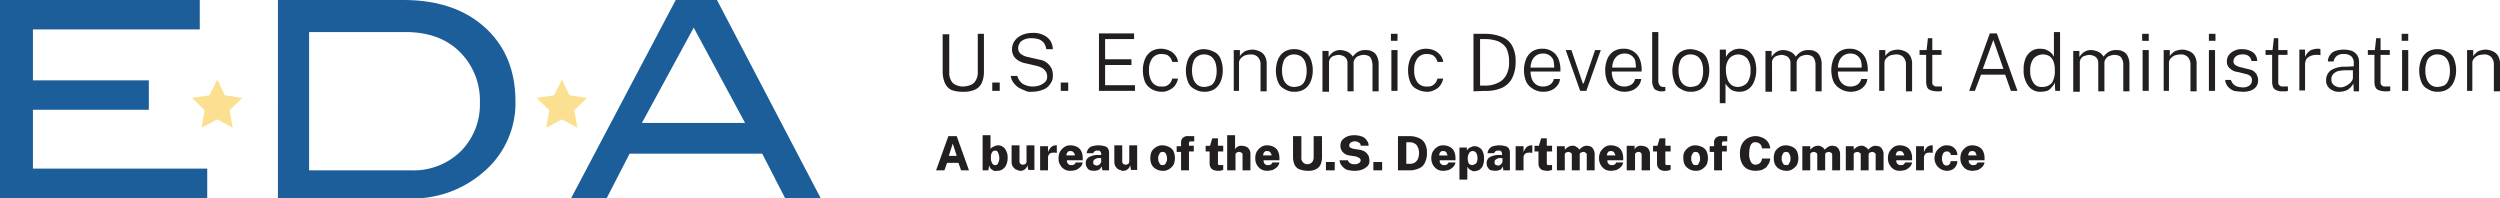
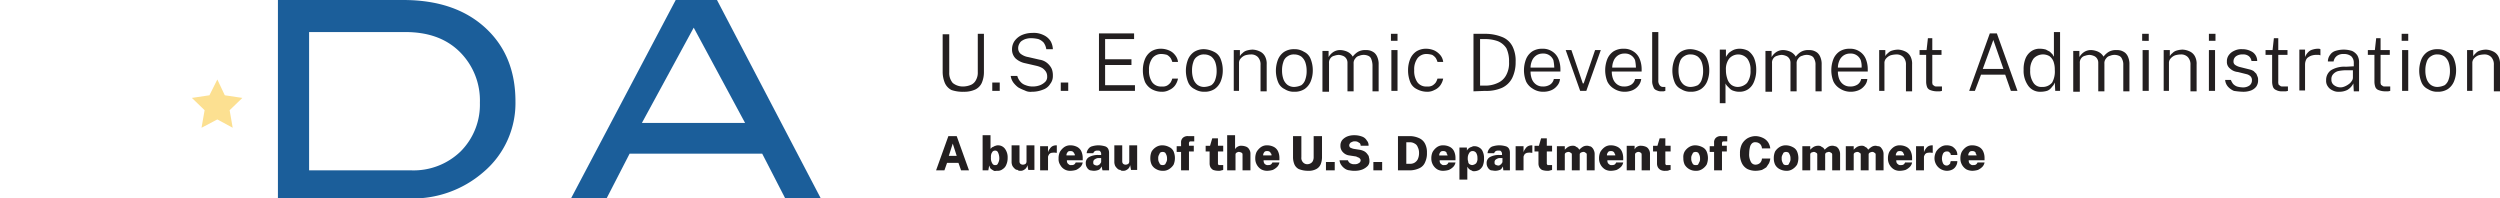
<svg xmlns="http://www.w3.org/2000/svg" id="Layer_1" data-name="Layer 1" viewBox="0 0 569.4 45.2">
  <defs>
    <style>.cls-1{fill:#1b5e9a;}.cls-2{fill:#231f20;}.cls-3{fill:#fce091;}</style>
  </defs>
-   <polyline id="SVGID" class="cls-1" points="47.2 45.1 0 45.1 0 0 45.5 0 45.5 6.7 7.5 6.7 7.5 18.3 33.9 18.3 33.9 25 7.5 25 7.5 38.4 47.2 38.4 47.2 45.1" />
-   <path id="SVGID-2" data-name="SVGID" class="cls-1" d="M93.7,38.8a15.39,15.39,0,0,0,11.2-4.3,15.07,15.07,0,0,0,4.4-11.1,15.59,15.59,0,0,0-4.7-11.7c-3.1-3-7.2-4.4-12.3-4.4H70.4V38.8ZM91.8,0c7.9,0,14.1,2.1,18.7,6.3s6.9,9.8,6.9,16.8a20.54,20.54,0,0,1-7.3,16.1,24.54,24.54,0,0,1-16.8,6h-30V0Z" />
+   <path id="SVGID-2" data-name="SVGID" class="cls-1" d="M93.7,38.8a15.39,15.39,0,0,0,11.2-4.3,15.07,15.07,0,0,0,4.4-11.1,15.59,15.59,0,0,0-4.7-11.7c-3.1-3-7.2-4.4-12.3-4.4H70.4V38.8M91.8,0c7.9,0,14.1,2.1,18.7,6.3s6.9,9.8,6.9,16.8a20.54,20.54,0,0,1-7.3,16.1,24.54,24.54,0,0,1-16.8,6h-30V0Z" />
  <path id="SVGID-3" data-name="SVGID" class="cls-1" d="M169.7,28,158,6.3,146.2,28Zm17.2,17.1h-8.1L173.6,35H143.4l-5.2,10.1h-8.1L153.9,0h9.4Z" />
  <path id="SVGID-4" data-name="SVGID" class="cls-2" d="M563.1,20.7V14.4a1.5,1.5,0,0,1,.4-1.1,2.55,2.55,0,0,1,1-.7,5.07,5.07,0,0,1,1.3-.2,2.11,2.11,0,0,1,1.6.6,2.44,2.44,0,0,1,.6,1.8v6h1.4V14.7a3.58,3.58,0,0,0-.4-1.9,2.54,2.54,0,0,0-1.2-1.1,4.19,4.19,0,0,0-1.6-.4,5.07,5.07,0,0,0-1.3.2,2.07,2.07,0,0,0-1,.6,3.19,3.19,0,0,0-.6.7V11.4h-1.4v9.3Zm-7.9-.9a2.54,2.54,0,0,1-1.6-.5,3,3,0,0,1-.9-1.3,5.82,5.82,0,0,1-.3-1.9,5.62,5.62,0,0,1,.3-2,2.21,2.21,0,0,1,1-1.3,2.41,2.41,0,0,1,1.5-.4,2.77,2.77,0,0,1,1.6.5,3,3,0,0,1,.9,1.3,5.82,5.82,0,0,1,.3,1.9,5.62,5.62,0,0,1-.3,2,2.54,2.54,0,0,1-.9,1.3A4.19,4.19,0,0,1,555.2,19.8Zm0,1.1a4.14,4.14,0,0,0,2.3-.6,3.91,3.91,0,0,0,1.4-1.7,6.55,6.55,0,0,0,.5-2.5,6.84,6.84,0,0,0-.5-2.7,2.94,2.94,0,0,0-1.5-1.6,4,4,0,0,0-2.2-.6,4.14,4.14,0,0,0-2.3.6,3.91,3.91,0,0,0-1.4,1.7,7,7,0,0,0,0,5.2,2.94,2.94,0,0,0,1.5,1.6A3.8,3.8,0,0,0,555.2,20.9Zm-6.7-.2V11.4h-1.4v9.3Zm0-11.4V7.7H547V9.3Zm-5.4,11.5h.8a4.33,4.33,0,0,0,.5-.1v-1h-1c-.3,0-.6,0-.7-.1s-.3-.2-.4-.3a1.72,1.72,0,0,1-.1-.8v-6h2.1V11.4h-2.1V8.7h-1l-.3,2.7h-1.6v1.1h1.5v6.1a3.73,3.73,0,0,0,.2,1.2,1.21,1.21,0,0,0,.7.7A4.2,4.2,0,0,0,543.1,20.8Zm-10-.9a2.46,2.46,0,0,1-1.5-.5,1.49,1.49,0,0,1-.6-1.3,1.59,1.59,0,0,1,.4-1.2,2.33,2.33,0,0,1,1.1-.7,9.2,9.2,0,0,1,1.9-.2h1.5v1.7a1.33,1.33,0,0,1-.3.8,2.34,2.34,0,0,1-.7.7,4.05,4.05,0,0,1-.9.5A2.39,2.39,0,0,1,533.1,19.9Zm-.4,1a4.06,4.06,0,0,0,1.9-.4A3.42,3.42,0,0,0,536,19l.1,1.8h1.2V14.3a3.06,3.06,0,0,0-.4-1.7,2.94,2.94,0,0,0-1.2-1,6.17,6.17,0,0,0-3.8,0,2.26,2.26,0,0,0-1.2.9,2.46,2.46,0,0,0-.5,1.5h1.3a2,2,0,0,1,.8-1.3,2.41,2.41,0,0,1,1.5-.4,2.65,2.65,0,0,1,1.7.5,2,2,0,0,1,.6,1.5v.8l-1.8.1a5.85,5.85,0,0,0-3.4.8,2.71,2.71,0,0,0-1.1,2.3,2.12,2.12,0,0,0,.4,1.4,2.44,2.44,0,0,0,1.1.9A2.65,2.65,0,0,0,532.7,20.9Zm-7.7-.2v-6a2.51,2.51,0,0,1,.2-1,1.34,1.34,0,0,1,.6-.7,2.47,2.47,0,0,1,.9-.4,3.4,3.4,0,0,1,1-.1h.4c.2,0,.3.1.4.1V11.2c-.1,0-.2-.1-.3-.1h-.4a4.25,4.25,0,0,0-1.1.2,2.07,2.07,0,0,0-1,.6A3,3,0,0,0,525,13V11.3h-1.3v9.3H525v.1Zm-5.2.1h.8a4.33,4.33,0,0,0,.5-.1v-1h-1c-.3,0-.6,0-.7-.1s-.3-.2-.4-.3a1.72,1.72,0,0,1-.1-.8v-6H521V11.4h-2.1V8.7h-1l-.3,2.7H516v1.1h1.5v6.1a3.73,3.73,0,0,0,.2,1.2,1.21,1.21,0,0,0,.7.7A2.65,2.65,0,0,0,519.8,20.8Zm-9,.1a5,5,0,0,0,1.9-.3,2.73,2.73,0,0,0,1.2-.9,2.41,2.41,0,0,0,.4-1.5,1.7,1.7,0,0,0-.1-.7c-.1-.2-.2-.5-.3-.7l-.6-.6a3,3,0,0,0-1-.4l-2-.5a3.34,3.34,0,0,1-1.2-.5.91.91,0,0,1-.4-.8,1.43,1.43,0,0,1,.6-1.2,2.41,2.41,0,0,1,1.5-.4,2,2,0,0,1,1.4.4,1.74,1.74,0,0,1,.6,1.1h1.3a2.46,2.46,0,0,0-1-2,4.27,4.27,0,0,0-2.4-.7,3.58,3.58,0,0,0-1.9.4,2.94,2.94,0,0,0-1.2,1,2.3,2.3,0,0,0-.4,1.4,1.86,1.86,0,0,0,.7,1.6,3,3,0,0,0,1.8.8l2,.5a1.93,1.93,0,0,1,.9.5,1.22,1.22,0,0,1,.3.9,1.43,1.43,0,0,1-.6,1.2,2.54,2.54,0,0,1-1.6.4,5,5,0,0,1-1.2-.2,2.36,2.36,0,0,1-.9-.6,4.05,4.05,0,0,1-.5-.9h-1.3a2.64,2.64,0,0,0,.7,1.6,3.81,3.81,0,0,0,1.3.9A16.83,16.83,0,0,0,510.8,20.9Zm-6.3-.2V11.4h-1.4v9.3Zm.1-11.4V7.7h-1.5V9.3ZM494,20.7V14.4a1.5,1.5,0,0,1,.4-1.1,2.55,2.55,0,0,1,1-.7,5.07,5.07,0,0,1,1.3-.2,2.11,2.11,0,0,1,1.6.6,2.44,2.44,0,0,1,.6,1.8v6h1.4V14.7a3.58,3.58,0,0,0-.4-1.9,2.54,2.54,0,0,0-1.2-1.1,4.19,4.19,0,0,0-1.6-.4,5.07,5.07,0,0,0-1.3.2,2.07,2.07,0,0,0-1,.6,1.87,1.87,0,0,0-.6.7V11.4h-1.4v9.3Zm-4.6,0V11.4H488v9.3Zm0-11.4V7.7h-1.5V9.3ZM473.7,20.7V14.4a1.61,1.61,0,0,1,.3-1.1,1.46,1.46,0,0,1,.9-.6,3.55,3.55,0,0,1,1-.2,2.92,2.92,0,0,1,.9.2,1.56,1.56,0,0,1,.8.6,1.69,1.69,0,0,1,.3,1v6.5h1.4V14.5a1.59,1.59,0,0,1,.4-1.2,1.46,1.46,0,0,1,.9-.6,2.6,2.6,0,0,1,2,0,1.21,1.21,0,0,1,.7.7,2.65,2.65,0,0,1,.3,1.4v6H485V14.7a4,4,0,0,0-.3-1.7,2.55,2.55,0,0,0-.7-1,3.13,3.13,0,0,0-1-.5,3.75,3.75,0,0,0-1-.1,3.29,3.29,0,0,0-1.7.4,4.26,4.26,0,0,0-1.2,1.1,2.7,2.7,0,0,0-.7-.8,3.13,3.13,0,0,0-1-.5,4.25,4.25,0,0,0-1.1-.2,2.86,2.86,0,0,0-1.7.5,3.46,3.46,0,0,0-1,1.1V11.6h-1.4v9.3h1.5v-.2Zm-8.6-.9a2.12,2.12,0,0,1-2-1,4.65,4.65,0,0,1-.7-2.8,4.14,4.14,0,0,1,.8-2.7,2.93,2.93,0,0,1,3.6-.5,2.73,2.73,0,0,1,.9,1.2,5.41,5.41,0,0,1,.3,1.9,5.22,5.22,0,0,1-.6,2.9A2.78,2.78,0,0,1,465.1,19.8Zm-.3,1.1a5.21,5.21,0,0,0,1.4-.2,2,2,0,0,0,.9-.6c.2-.2.4-.5.6-.7l.3-.6.1,1.9h1.1V7.3h-1.4v5.6a2.19,2.19,0,0,1-.3-.5l-.6-.6c-.3-.2-.6-.3-.9-.5a5.07,5.07,0,0,0-1.3-.2,3.28,3.28,0,0,0-2.1.6,3.71,3.71,0,0,0-1.3,1.7,6.57,6.57,0,0,0-.4,2.5,5.82,5.82,0,0,0,1.1,3.7A3.29,3.29,0,0,0,464.8,20.9Zm-8.5-5.2h-4.7L454,9.1Zm-6.5,5,1.4-3.7h5.5l1.3,3.7h1.5L454.8,7.6h-1.6l-4.7,13.1Zm-8.8.1h.8a4.33,4.33,0,0,0,.5-.1v-1h-1c-.3,0-.6,0-.7-.1s-.3-.2-.4-.3a1.72,1.72,0,0,1-.1-.8v-6h2.1V11.4h-2.1V8.7h-1l-.3,2.7h-1.6v1.1h1.5v6.1a3.73,3.73,0,0,0,.2,1.2,1.21,1.21,0,0,0,.7.7A4.2,4.2,0,0,0,441,20.8Zm-11.8-.1V14.4a1.5,1.5,0,0,1,.4-1.1,2.55,2.55,0,0,1,1-.7,5.07,5.07,0,0,1,1.3-.2,2.11,2.11,0,0,1,1.6.6,2.44,2.44,0,0,1,.6,1.8v6h1.4V14.7a3.58,3.58,0,0,0-.4-1.9,2.54,2.54,0,0,0-1.2-1.1,4.19,4.19,0,0,0-1.6-.4,5.07,5.07,0,0,0-1.3.2,2.07,2.07,0,0,0-1,.6,1.87,1.87,0,0,0-.6.7V11.4H428v9.3ZM424,15.4h-5.4a4,4,0,0,1,.3-1.5,2.73,2.73,0,0,1,.9-1.2,2.54,2.54,0,0,1,1.6-.5,2.41,2.41,0,0,1,1.5.4,2.44,2.44,0,0,1,.9,1.1A4.68,4.68,0,0,1,424,15.4Zm-2.5,5.5a4.67,4.67,0,0,0,1.7-.3,3.32,3.32,0,0,0,1.4-1,2.64,2.64,0,0,0,.7-1.6h-1.4a2,2,0,0,1-.9,1.3,2.93,2.93,0,0,1-1.6.4,2.54,2.54,0,0,1-1.6-.5,2.73,2.73,0,0,1-.9-1.2,4.67,4.67,0,0,1-.3-1.7h6.8v-.5a6.18,6.18,0,0,0-.5-2.5,3.64,3.64,0,0,0-1.4-1.6,3.8,3.8,0,0,0-2.2-.6,4.14,4.14,0,0,0-2.3.6,3.91,3.91,0,0,0-1.4,1.7,7,7,0,0,0,0,5.2,3.89,3.89,0,0,0,1.5,1.6A4.42,4.42,0,0,0,421.5,20.9Zm-17.9-.2V14.4a1.61,1.61,0,0,1,.3-1.1,1.46,1.46,0,0,1,.9-.6,3.55,3.55,0,0,1,1-.2,2.92,2.92,0,0,1,.9.2,1.56,1.56,0,0,1,.8.6,1.69,1.69,0,0,1,.3,1v6.5h1.4V14.5a1.59,1.59,0,0,1,.4-1.2,1.46,1.46,0,0,1,.9-.6,2.6,2.6,0,0,1,2,0,1.21,1.21,0,0,1,.7.7,2.65,2.65,0,0,1,.3,1.4v6h1.4V14.7a4,4,0,0,0-.3-1.7,2.55,2.55,0,0,0-.7-1,3.13,3.13,0,0,0-1-.5,3.75,3.75,0,0,0-1-.1,3.29,3.29,0,0,0-1.7.4,4.26,4.26,0,0,0-1.2,1.1,2.7,2.7,0,0,0-.7-.8,3.13,3.13,0,0,0-1-.5,4.25,4.25,0,0,0-1.1-.2,2.86,2.86,0,0,0-1.7.5,3.46,3.46,0,0,0-1,1.1V11.6h-1.4v9.3h1.5v-.2Zm-7.8-.9a2.46,2.46,0,0,1-1.5-.5,2.84,2.84,0,0,1-.9-1.4,5.82,5.82,0,0,1-.3-1.9,4,4,0,0,1,.7-2.6,2.71,2.71,0,0,1,4.2,0,4.21,4.21,0,0,1,.7,2.6,4.56,4.56,0,0,1-.8,2.9A3,3,0,0,1,395.8,19.8ZM393,23.7V19a2.09,2.09,0,0,0,.4.6l.6.6a1.93,1.93,0,0,0,.9.5,3.73,3.73,0,0,0,1.2.2,3.48,3.48,0,0,0,2.1-.6,3.71,3.71,0,0,0,1.3-1.7,6.84,6.84,0,0,0,.5-2.7,6.84,6.84,0,0,0-.5-2.7,4.17,4.17,0,0,0-1.3-1.6,4.23,4.23,0,0,0-2-.5,3.73,3.73,0,0,0-1.2.2,4.05,4.05,0,0,0-.9.5,1.7,1.7,0,0,0-.6.6,2.09,2.09,0,0,0-.4.6V11.3h-1.4V23.5H393Zm-7.9-3.9a2.54,2.54,0,0,1-1.6-.5,3,3,0,0,1-.9-1.3,5.82,5.82,0,0,1-.3-1.9,5.62,5.62,0,0,1,.3-2,2.21,2.21,0,0,1,1-1.3,2.41,2.41,0,0,1,1.5-.4,2.77,2.77,0,0,1,1.6.5,3,3,0,0,1,.9,1.3,5.82,5.82,0,0,1,.3,1.9,5.62,5.62,0,0,1-.3,2,2.54,2.54,0,0,1-.9,1.3A4.19,4.19,0,0,1,385.1,19.8Zm0,1.1a4.14,4.14,0,0,0,2.3-.6,3.91,3.91,0,0,0,1.4-1.7,6.55,6.55,0,0,0,.5-2.5,6.84,6.84,0,0,0-.5-2.7,2.94,2.94,0,0,0-1.5-1.6,5.55,5.55,0,0,0-2.2-.6,4.14,4.14,0,0,0-2.3.6,3.91,3.91,0,0,0-1.4,1.7,7,7,0,0,0,0,5.2,2.94,2.94,0,0,0,1.5,1.6A3.8,3.8,0,0,0,385.1,20.9Zm-6.6-.1h.4c.1,0,.3-.1.4-.1v-.9h-.5a.91.91,0,0,1-.8-.4,1.61,1.61,0,0,1-.3-1.1V7.3h-1.4V18.4a2.77,2.77,0,0,0,.1.9,6.89,6.89,0,0,0,.3.8,1.28,1.28,0,0,0,.7.5A2,2,0,0,0,378.5,20.8Zm-5.9-5.4h-5.4a4,4,0,0,1,.3-1.5,2.73,2.73,0,0,1,.9-1.2,2.54,2.54,0,0,1,1.6-.5,2.41,2.41,0,0,1,1.5.4,2.44,2.44,0,0,1,.9,1.1A9.85,9.85,0,0,1,372.6,15.4ZM370,20.9a4.67,4.67,0,0,0,1.7-.3,3.32,3.32,0,0,0,1.4-1,2.93,2.93,0,0,0,.7-1.6h-1.4a2,2,0,0,1-.9,1.3,2.93,2.93,0,0,1-1.6.4,2.54,2.54,0,0,1-1.6-.5,2.73,2.73,0,0,1-.9-1.2,4.67,4.67,0,0,1-.3-1.7h6.8v-.5a6.18,6.18,0,0,0-.5-2.5,3.64,3.64,0,0,0-1.4-1.6,3.8,3.8,0,0,0-2.2-.6,4.14,4.14,0,0,0-2.3.6,3.91,3.91,0,0,0-1.4,1.7,7,7,0,0,0,0,5.2,3.89,3.89,0,0,0,1.5,1.6A4.42,4.42,0,0,0,370,20.9Zm-8.7-.2,3.3-9.3h-1.3L360.7,19h-.2l-2.6-7.6h-1.3l3.3,9.3ZM354,15.4h-5.4a4,4,0,0,1,.3-1.5,2.73,2.73,0,0,1,.9-1.2,2.54,2.54,0,0,1,1.6-.5,2.41,2.41,0,0,1,1.5.4,2.44,2.44,0,0,1,.9,1.1A9.85,9.85,0,0,1,354,15.4Zm-2.5,5.5a4.67,4.67,0,0,0,1.7-.3,3.32,3.32,0,0,0,1.4-1,2.64,2.64,0,0,0,.7-1.6h-1.4a2,2,0,0,1-.9,1.3,2.93,2.93,0,0,1-1.6.4,2.54,2.54,0,0,1-1.6-.5,2.73,2.73,0,0,1-.9-1.2,4.67,4.67,0,0,1-.3-1.7h6.8v-.5a6.18,6.18,0,0,0-.5-2.5,3.64,3.64,0,0,0-1.4-1.6,3.8,3.8,0,0,0-2.2-.6,4.14,4.14,0,0,0-2.3.6,3.91,3.91,0,0,0-1.4,1.7,7,7,0,0,0,0,5.2,3.89,3.89,0,0,0,1.5,1.6A4.2,4.2,0,0,0,351.5,20.9Zm-13.3-1.4h-1.1V8.9h1.2a8.36,8.36,0,0,1,2.9.5,4.21,4.21,0,0,1,1.9,1.6,6.84,6.84,0,0,1,.6,3.1,5.7,5.7,0,0,1-.7,3.1,3.94,3.94,0,0,1-1.9,1.7A6.53,6.53,0,0,1,338.2,19.5Zm0,1.2a8.78,8.78,0,0,0,3.9-.7,4.91,4.91,0,0,0,2.3-2.2,8.1,8.1,0,0,0,.8-3.7,7.28,7.28,0,0,0-.7-3.5,4.49,4.49,0,0,0-2.2-2.1,10.31,10.31,0,0,0-3.9-.8h-2.8V20.8l2.6-.1Zm-13.2.2a3.29,3.29,0,0,0,1.7-.4,3.25,3.25,0,0,0,1.3-1,3.9,3.9,0,0,0,.7-1.6h-1.3a3.55,3.55,0,0,1-.4.9,2.7,2.7,0,0,1-.8.7,2.17,2.17,0,0,1-1.2.2,2.46,2.46,0,0,1-2.2-1,4.53,4.53,0,0,1-.7-2.7,4.25,4.25,0,0,1,.8-2.8,2.58,2.58,0,0,1,2.1-.9,5,5,0,0,1,1.2.2,2.7,2.7,0,0,1,.8.7,3.55,3.55,0,0,1,.4.9h1.3a2.93,2.93,0,0,0-.7-1.6,4.12,4.12,0,0,0-1.3-1,4.78,4.78,0,0,0-1.8-.4,4.14,4.14,0,0,0-2.3.6,3.91,3.91,0,0,0-1.4,1.7,6.69,6.69,0,0,0-.5,2.6,7.22,7.22,0,0,0,.5,2.7,3,3,0,0,0,1.5,1.6A4.93,4.93,0,0,0,325,20.9Zm-6.7-.2V11.4h-1.4v9.3Zm0-11.4V7.7h-1.5V9.3ZM302.7,20.7V14.4a1.61,1.61,0,0,1,.3-1.1,1.46,1.46,0,0,1,.9-.6,3.55,3.55,0,0,1,1-.2,2.92,2.92,0,0,1,.9.2,1.56,1.56,0,0,1,.8.6,1.69,1.69,0,0,1,.3,1v6.5h1.4V14.5a1.59,1.59,0,0,1,.4-1.2,1.46,1.46,0,0,1,.9-.6,2.6,2.6,0,0,1,2,0,1.21,1.21,0,0,1,.7.7,4.2,4.2,0,0,1,.3,1.4v6H314V14.7a4,4,0,0,0-.3-1.7,2.55,2.55,0,0,0-.7-1,3.13,3.13,0,0,0-1-.5,3.75,3.75,0,0,0-1-.1,3.29,3.29,0,0,0-1.7.4,4.26,4.26,0,0,0-1.2,1.1,2.7,2.7,0,0,0-.7-.8,3.13,3.13,0,0,0-1-.5,4.25,4.25,0,0,0-1.1-.2,2.86,2.86,0,0,0-1.7.5,3.46,3.46,0,0,0-1,1.1V11.6h-1.4v9.3h1.5v-.2Zm-7.9-.9a2.54,2.54,0,0,1-1.6-.5,3,3,0,0,1-.9-1.3,5.82,5.82,0,0,1-.3-1.9,5.62,5.62,0,0,1,.3-2,2.21,2.21,0,0,1,1-1.3,2.41,2.41,0,0,1,1.5-.4,2.77,2.77,0,0,1,1.6.5,3,3,0,0,1,.9,1.3,5.82,5.82,0,0,1,.3,1.9,5.62,5.62,0,0,1-.3,2,2.54,2.54,0,0,1-.9,1.3A4.19,4.19,0,0,1,294.8,19.8Zm0,1.1a4.14,4.14,0,0,0,2.3-.6,3.91,3.91,0,0,0,1.4-1.7,6.55,6.55,0,0,0,.5-2.5,6.84,6.84,0,0,0-.5-2.7,2.94,2.94,0,0,0-1.5-1.6,4,4,0,0,0-2.2-.6,4.14,4.14,0,0,0-2.3.6,3.91,3.91,0,0,0-1.4,1.7,7,7,0,0,0,0,5.2,2.94,2.94,0,0,0,1.5,1.6A3.8,3.8,0,0,0,294.8,20.9Zm-12.6-.2V14.4a1.5,1.5,0,0,1,.4-1.1,2.55,2.55,0,0,1,1-.7,5.07,5.07,0,0,1,1.3-.2,2.11,2.11,0,0,1,1.6.6,2.44,2.44,0,0,1,.6,1.8v6h1.4V14.7a3.58,3.58,0,0,0-.4-1.9,2.54,2.54,0,0,0-1.2-1.1,4.19,4.19,0,0,0-1.6-.4,5.07,5.07,0,0,0-1.3.2,2.07,2.07,0,0,0-1,.6,1.87,1.87,0,0,0-.6.7V11.4H281v9.3Zm-7.9-.9a2.54,2.54,0,0,1-1.6-.5,3,3,0,0,1-.9-1.3,5.82,5.82,0,0,1-.3-1.9,5.62,5.62,0,0,1,.3-2,2.21,2.21,0,0,1,1-1.3,2.41,2.41,0,0,1,1.5-.4,2.77,2.77,0,0,1,1.6.5,3,3,0,0,1,.9,1.3,5.82,5.82,0,0,1,.3,1.9,5.62,5.62,0,0,1-.3,2,2.54,2.54,0,0,1-.9,1.3A4.19,4.19,0,0,1,274.3,19.8Zm0,1.1a4.14,4.14,0,0,0,2.3-.6,3.91,3.91,0,0,0,1.4-1.7,6.55,6.55,0,0,0,.5-2.5,6.84,6.84,0,0,0-.5-2.7,2.94,2.94,0,0,0-1.5-1.6,5.55,5.55,0,0,0-2.2-.6,4.14,4.14,0,0,0-2.3.6,3.91,3.91,0,0,0-1.4,1.7,7,7,0,0,0,0,5.2,2.94,2.94,0,0,0,1.5,1.6A4,4,0,0,0,274.3,20.9Zm-9.7,0a3.29,3.29,0,0,0,1.7-.4,3.25,3.25,0,0,0,1.3-1,3.9,3.9,0,0,0,.7-1.6H267a3.55,3.55,0,0,1-.4.9,2.7,2.7,0,0,1-.8.7,2.17,2.17,0,0,1-1.2.2,2.46,2.46,0,0,1-2.2-1,4.53,4.53,0,0,1-.7-2.7,4.25,4.25,0,0,1,.8-2.8,2.58,2.58,0,0,1,2.1-.9,5,5,0,0,1,1.2.2,2.7,2.7,0,0,1,.8.7,3.55,3.55,0,0,1,.4.9h1.3a2.93,2.93,0,0,0-.7-1.6,3.25,3.25,0,0,0-1.3-1,4.78,4.78,0,0,0-1.8-.4,4.14,4.14,0,0,0-2.3.6,3.91,3.91,0,0,0-1.4,1.7,6.69,6.69,0,0,0-.5,2.6,7.22,7.22,0,0,0,.5,2.7,3.89,3.89,0,0,0,1.5,1.6A4.65,4.65,0,0,0,264.6,20.9Zm-6.1-.2V19.4h-6.8V14.8h6V13.5h-6V8.9h6.6V7.6h-8V20.7Zm-15.2,0V18.8h-1.7v1.9Zm-8.3.2a6.69,6.69,0,0,0,2.6-.5,3,3,0,0,0,1.6-1.3,2.79,2.79,0,0,0,.6-1.8,4.1,4.1,0,0,0-.1-1.1,2.7,2.7,0,0,0-.5-1.1,3.82,3.82,0,0,0-.9-.9,3.39,3.39,0,0,0-1.5-.6l-2.6-.6a3.78,3.78,0,0,1-1.8-.8,1.66,1.66,0,0,1-.5-1.2,2,2,0,0,1,.3-1.1,1.58,1.58,0,0,1,.7-.7,3,3,0,0,1,1-.4,4.1,4.1,0,0,1,1.1-.1,7.72,7.72,0,0,1,1.5.2,3.17,3.17,0,0,1,1.2.8,3.39,3.39,0,0,1,.6,1.5h1.5a4.07,4.07,0,0,0-.5-1.8A3.71,3.71,0,0,0,237.7,8a5,5,0,0,0-2.6-.5,6,6,0,0,0-2.4.5,4.17,4.17,0,0,0-1.6,1.3,3.29,3.29,0,0,0-.6,1.9,2.86,2.86,0,0,0,.8,2.1,4.57,4.57,0,0,0,2.2,1.1l2.6.6a5,5,0,0,1,1.3.5,3,3,0,0,1,.8.8,2,2,0,0,1,.3,1.1,1.59,1.59,0,0,1-.4,1.2,3.6,3.6,0,0,1-1.2.8,4.67,4.67,0,0,1-1.7.3,4.15,4.15,0,0,1-1.6-.3,2.55,2.55,0,0,1-1.2-.8,3.29,3.29,0,0,1-.7-1.3h-1.5a3.39,3.39,0,0,0,.6,1.5,5.73,5.73,0,0,0,1.1,1.1,10.09,10.09,0,0,0,1.5.7A2.71,2.71,0,0,0,235,20.9Zm-7.3-.2V18.8H226v1.9Zm-8.2.2a6,6,0,0,0,2.6-.5,3.12,3.12,0,0,0,1.5-1.5,6.18,6.18,0,0,0,.5-2.5V7.7h-1.4v8.7a3.42,3.42,0,0,1-.4,1.8,2.35,2.35,0,0,1-1.1,1.1,4.78,4.78,0,0,1-1.8.4,3.65,3.65,0,0,1-2.4-.8,3.46,3.46,0,0,1-.8-2.4V7.8h-1.5v8.5a6.69,6.69,0,0,0,.5,2.6,3.32,3.32,0,0,0,1.5,1.6A7.89,7.89,0,0,0,219.5,20.9Z" />
  <path id="SVGID-5" data-name="SVGID" class="cls-2" d="M450.2,35.4h-1.9a.9.9,0,0,1,.1-.5,1.38,1.38,0,0,1,.3-.4,1.3,1.3,0,0,1,1,0c.1.1.3.2.3.4S450.2,35.2,450.2,35.4Zm-.9,3.5a5,5,0,0,0,1.2-.2,3.59,3.59,0,0,0,1-.7,1.91,1.91,0,0,0,.5-1h-1.6a1,1,0,0,1-.4.5,1.27,1.27,0,0,1-.6.1.75.75,0,0,1-.5-.1c-.1-.1-.3-.2-.4-.4a1.27,1.27,0,0,1-.1-.6H452V36a3.65,3.65,0,0,0-.3-1.5,2.19,2.19,0,0,0-.9-1,3.31,3.31,0,0,0-1.5-.4,2.41,2.41,0,0,0-1.5.4,3.57,3.57,0,0,0-1,1.1,3.34,3.34,0,0,0-.3,1.5,2.86,2.86,0,0,0,1.4,2.5A3.19,3.19,0,0,0,449.3,38.9Zm-5.9,0a2.77,2.77,0,0,0,1.3-.3,2,2,0,0,0,.8-.8,2,2,0,0,0,.3-1.1h-1.5c0,.1-.1.2-.1.4s-.2.3-.3.4a.76.76,0,0,1-.5.2.91.91,0,0,1-.8-.4,2.55,2.55,0,0,1,0-2.4.91.91,0,0,1,.8-.4.75.75,0,0,1,.5.1l.3.3a.6.6,0,0,1,.1.4h1.5a2,2,0,0,0-.3-1.1,3,3,0,0,0-.8-.8,2.77,2.77,0,0,0-1.3-.3,2.3,2.3,0,0,0-1.4.4,3.18,3.18,0,0,0-1,1,3.31,3.31,0,0,0-.4,1.5,2.86,2.86,0,0,0,1.4,2.5A2.89,2.89,0,0,0,443.4,38.9Zm-5.2-.1V35.9a.9.9,0,0,1,.1-.5c.1-.1.1-.3.3-.4a.76.76,0,0,1,.5-.2,2.64,2.64,0,0,1,.9,0h.2V33.1H440a1.88,1.88,0,0,0-.8.2,1.7,1.7,0,0,0-.6.6,2,2,0,0,0-.4.8V33.3h-1.8v5.5Zm-4.5-3.4h-1.9a.9.9,0,0,1,.1-.5,1.38,1.38,0,0,1,.3-.4,1.3,1.3,0,0,1,1,0c.1.1.3.2.3.4A.76.76,0,0,1,433.7,35.4Zm-.9,3.5a5,5,0,0,0,1.2-.2,3.59,3.59,0,0,0,1-.7,1.91,1.91,0,0,0,.5-1h-1.6a1,1,0,0,1-.4.5,1.27,1.27,0,0,1-.6.1.75.75,0,0,1-.5-.1c-.1-.1-.3-.2-.4-.4a1.27,1.27,0,0,1-.1-.6h3.6V36a3.65,3.65,0,0,0-.3-1.5,2.19,2.19,0,0,0-.9-1,3.31,3.31,0,0,0-1.5-.4,2.41,2.41,0,0,0-1.5.4,3.57,3.57,0,0,0-1,1.1,3.34,3.34,0,0,0-.3,1.5,2.86,2.86,0,0,0,1.4,2.5A2.65,2.65,0,0,0,432.8,38.9Zm-10.6-.1V35.3c0-.2,0-.3.1-.4s.2-.2.3-.2.2-.1.4-.1a.76.76,0,0,1,.4.1c.1.1.2.1.3.2s.1.2.1.4v3.5h1.8V35.3c0-.2,0-.3.1-.4s.2-.2.3-.2.2-.1.4-.1a.6.6,0,0,1,.4.1c.1.1.2.1.3.2a.6.6,0,0,1,.1.4v3.5H429V35.1a2,2,0,0,0-.2-.9,3.11,3.11,0,0,0-.4-.6.86.86,0,0,0-.6-.3c-.2,0-.4-.1-.6-.1a1.69,1.69,0,0,0-1,.3,4.35,4.35,0,0,0-.7.6,2.18,2.18,0,0,0-.4-.5,2.19,2.19,0,0,1-.5-.3,1.27,1.27,0,0,0-.6-.1,2,2,0,0,0-1.1.3,4.35,4.35,0,0,0-.7.6v-.8h-1.8v5.5Zm-9.9,0V35.3c0-.2,0-.3.1-.4s.2-.2.3-.2.2-.1.4-.1a.76.76,0,0,1,.4.1c.1.1.2.1.3.2s.1.2.1.4v3.5h1.8V35.3c0-.2,0-.3.1-.4s.2-.2.3-.2.2-.1.4-.1a.6.6,0,0,1,.4.1c.1.1.2.1.3.2a.6.6,0,0,1,.1.4v3.5h1.8V35.1a2,2,0,0,0-.2-.9,1.54,1.54,0,0,0-.4-.6.86.86,0,0,0-.6-.3,1.27,1.27,0,0,0-.6-.1,1.69,1.69,0,0,0-1,.3,4.35,4.35,0,0,0-.7.6,2.18,2.18,0,0,0-.4-.5,2.19,2.19,0,0,1-.5-.3,1.27,1.27,0,0,0-.6-.1,2,2,0,0,0-1.1.3,4.35,4.35,0,0,0-.7.6v-.8h-1.8v5.5Zm-5.5-1.2a.85.85,0,0,1-.6-.2,3.33,3.33,0,0,1-.3-.6,1.7,1.7,0,0,1-.1-.7,1.48,1.48,0,0,1,.1-.7l.3-.6a1,1,0,0,1,1.2,0,3.33,3.33,0,0,1,.3.6,2,2,0,0,1,.1.7,1.48,1.48,0,0,1-.1.7l-.3.6C407.3,37.6,407,37.6,406.8,37.6Zm0,1.3a2.41,2.41,0,0,0,1.5-.4,3.18,3.18,0,0,0,1-1,3.9,3.9,0,0,0,0-3,2,2,0,0,0-1-1,3.31,3.31,0,0,0-1.5-.4,2.6,2.6,0,0,0-1.5.4,3.18,3.18,0,0,0-1,1A3.65,3.65,0,0,0,404,36a3.34,3.34,0,0,0,.3,1.5,2.41,2.41,0,0,0,1,1A3.31,3.31,0,0,0,406.8,38.9Zm-7,0a6.05,6.05,0,0,0,1.5-.2,8.79,8.79,0,0,0,1-.6l.6-.9a3.54,3.54,0,0,0,.3-1.1h-1.9a1.45,1.45,0,0,1-.2.7,1.21,1.21,0,0,1-.5.5,1.45,1.45,0,0,1-.7.2,1.15,1.15,0,0,1-1.1-.6,3.52,3.52,0,0,1-.4-2,6.05,6.05,0,0,1,.2-1.5,1.58,1.58,0,0,1,.5-.8,1.08,1.08,0,0,1,.8-.2,1.45,1.45,0,0,1,.7.2,1.21,1.21,0,0,1,.5.5,1.45,1.45,0,0,1,.2.7h1.9a3.36,3.36,0,0,0-.5-1.4,2.94,2.94,0,0,0-1.2-1,4.19,4.19,0,0,0-1.6-.4,3.83,3.83,0,0,0-1.9.5,3.53,3.53,0,0,0-1.3,1.4,4.64,4.64,0,0,0-.4,2.1,4.64,4.64,0,0,0,.4,2.1,3,3,0,0,0,1.3,1.4A4.36,4.36,0,0,0,399.8,38.9Zm-7.6-.1V34.5h1.1V33.2h-1.1v-.4a.75.75,0,0,1,.1-.5c.1-.1.2-.1.4-.1h.7V31H392a1.59,1.59,0,0,0-1.2.4,1.37,1.37,0,0,0-.4,1.1v.8h-1v1.3h1v4.2Zm-6-1.2a.85.85,0,0,1-.6-.2,3.33,3.33,0,0,1-.3-.6,1.7,1.7,0,0,1-.1-.7,1.48,1.48,0,0,1,.1-.7l.3-.6a1,1,0,0,1,1.2,0,3.33,3.33,0,0,1,.3.6,2,2,0,0,1,.1.7,1.48,1.48,0,0,1-.1.7l-.3.6C386.7,37.6,386.5,37.6,386.2,37.6Zm0,1.3a2.41,2.41,0,0,0,1.5-.4,3.18,3.18,0,0,0,1-1,3.9,3.9,0,0,0,0-3,2,2,0,0,0-1-1,3.71,3.71,0,0,0-1.5-.4,2.6,2.6,0,0,0-1.5.4,3.18,3.18,0,0,0-1,1,2.54,2.54,0,0,0-.3,1.5,3.34,3.34,0,0,0,.3,1.5,2.86,2.86,0,0,0,2.5,1.4Zm-6.8,0a1.48,1.48,0,0,0,.7-.1.76.76,0,0,1,.4-.1V37.6h-1a.1.1,0,0,1-.1-.1.35.35,0,0,1-.1-.2V34.5h1.2V33.2h-1.2V31.5H378l-.5,1.7h-1v1.3h.9v2.8a1.88,1.88,0,0,0,.2.8,1.7,1.7,0,0,0,.6.6A2.17,2.17,0,0,0,379.4,38.9Zm-7-.1V35.3c0-.2,0-.3.1-.4s.2-.2.3-.2a.6.6,0,0,1,.4-.1.76.76,0,0,1,.5.2c.2.1.2.3.2.6v3.4h1.9V35.1a1.8,1.8,0,0,0-.3-1.1,1.34,1.34,0,0,0-.7-.6,3,3,0,0,0-1-.2,1.48,1.48,0,0,0-.7.1,2.19,2.19,0,0,0-.5.3c-.1.1-.2.3-.3.4v-.8h-1.8v5.6Zm-4.5-3.4H366a.9.9,0,0,1,.1-.5,1.38,1.38,0,0,1,.3-.4,1.3,1.3,0,0,1,1,0c.1.1.3.2.3.4A.76.76,0,0,1,367.9,35.4Zm-.9,3.5a5,5,0,0,0,1.2-.2,3.59,3.59,0,0,0,1-.7,1.91,1.91,0,0,0,.5-1h-1.6a1,1,0,0,1-.4.5,1.27,1.27,0,0,1-.6.1.75.75,0,0,1-.5-.1c-.1-.1-.3-.2-.4-.4a1.27,1.27,0,0,1-.1-.6h3.6V36a3.65,3.65,0,0,0-.3-1.5,2.19,2.19,0,0,0-.9-1,3.31,3.31,0,0,0-1.5-.4,2.41,2.41,0,0,0-1.5.4,3.57,3.57,0,0,0-1,1.1,3.34,3.34,0,0,0-.3,1.5,2.86,2.86,0,0,0,1.4,2.5A2.65,2.65,0,0,0,367,38.9Zm-10.6-.1V35.3c0-.2,0-.3.1-.4s.2-.2.3-.2.2-.1.4-.1a.76.76,0,0,1,.4.1c.1.1.2.1.3.2s.1.2.1.4v3.5h1.8V35.3c0-.2,0-.3.1-.4s.2-.2.3-.2.2-.1.4-.1a.6.6,0,0,1,.4.1c.1.1.2.1.3.2a.6.6,0,0,1,.1.4v3.5h1.8V35.1a2,2,0,0,0-.2-.9,1.54,1.54,0,0,0-.4-.6.86.86,0,0,0-.6-.3,1.27,1.27,0,0,0-.6-.1,1.69,1.69,0,0,0-1,.3,4.35,4.35,0,0,0-.7.6,2.18,2.18,0,0,0-.4-.5,2.19,2.19,0,0,1-.5-.3,1.27,1.27,0,0,0-.6-.1,2,2,0,0,0-1.1.3,4.35,4.35,0,0,0-.7.6v-.8h-1.8v5.5Zm-4,.1a1.48,1.48,0,0,0,.7-.1c.2,0,.3-.1.4-.1V37.6h-1a.1.1,0,0,1-.1-.1c0-.1-.1-.1-.1-.2V34.5h1.2V33.2h-1.2V31.5H351l-.5,1.7h-1v1.3h.9v2.8a1.88,1.88,0,0,0,.2.8,1.7,1.7,0,0,0,.6.6A3.73,3.73,0,0,0,352.4,38.9Zm-5.4-.1V35.9a.9.9,0,0,1,.1-.5c.1-.1.1-.3.3-.4s.3-.2.5-.2a2.64,2.64,0,0,1,.9,0h.2V33.1h-.2a1.88,1.88,0,0,0-.8.2,1.7,1.7,0,0,0-.6.6,2,2,0,0,0-.4.8V33.3h-1.8v5.5Zm-5.8-1.1a1.42,1.42,0,0,1-.6-.2c-.2-.1-.2-.3-.2-.6a.76.76,0,0,1,.2-.5,2.19,2.19,0,0,1,.5-.3,1.27,1.27,0,0,1,.6-.1h.5v.8a.37.37,0,0,1-.1.3c-.1.1-.1.2-.2.3s-.2.1-.3.2S341.4,37.7,341.2,37.7Zm-.6,1.2a3,3,0,0,0,1-.2c.3-.1.5-.4.7-.8l.1.9h1.5v-4a2,2,0,0,0-.2-.9,1.24,1.24,0,0,0-.8-.6,5.42,5.42,0,0,0-1.5-.2,5.07,5.07,0,0,0-1.3.2,1.46,1.46,0,0,0-.9.6,1.78,1.78,0,0,0-.4,1h1.5a1,1,0,0,1,.4-.5,1.27,1.27,0,0,1,.6-.1c.3,0,.5,0,.6.2a.76.76,0,0,1,.2.5v.3h-.6a4.2,4.2,0,0,0-2.2.5,1.51,1.51,0,0,0-.7,1.4,1.69,1.69,0,0,0,.3,1,1.34,1.34,0,0,0,.7.6C339.9,38.8,340.2,38.9,340.6,38.9Zm-5.3-1.3a1.42,1.42,0,0,1-.6-.2.71.71,0,0,1-.3-.6,2,2,0,0,1-.1-.8,2,2,0,0,1,.3-1.1.89.89,0,0,1,.8-.5,1,1,0,0,1,.8.4,2.13,2.13,0,0,1,.3,1.2,1.74,1.74,0,0,1-.3,1.2A1.63,1.63,0,0,1,335.3,37.6Zm-1.1,2.9V38c.1.1.2.3.3.4a1.38,1.38,0,0,0,.4.3c.1.1.3.1.4.2s.3.1.4.1a2.66,2.66,0,0,0,1.2-.3,2.36,2.36,0,0,0,.8-.9,4,4,0,0,0,.3-1.7,3.51,3.51,0,0,0-.3-1.6,1.76,1.76,0,0,0-.8-.9,2,2,0,0,0-1.1-.3.9.9,0,0,0-.5.1c-.2.1-.3.1-.5.2s-.3.2-.4.3a1.38,1.38,0,0,0-.3.4v-.7h-1.7v7.3h1.8Zm-4.5-5.1h-1.9a.9.9,0,0,1,.1-.5,1.38,1.38,0,0,1,.3-.4,1.3,1.3,0,0,1,1,0c.1.1.3.2.3.4S329.7,35.2,329.7,35.4Zm-.9,3.5a5,5,0,0,0,1.2-.2,3.59,3.59,0,0,0,1-.7,1.91,1.91,0,0,0,.5-1h-1.6a1,1,0,0,1-.4.5,1.27,1.27,0,0,1-.6.1.75.75,0,0,1-.5-.1c-.1-.1-.3-.2-.4-.4a1.27,1.27,0,0,1-.1-.6h3.6V36a3.65,3.65,0,0,0-.3-1.5,2.19,2.19,0,0,0-.9-1,3.31,3.31,0,0,0-1.5-.4,2.41,2.41,0,0,0-1.5.4,3.57,3.57,0,0,0-1,1.1,3.34,3.34,0,0,0-.3,1.5,2.86,2.86,0,0,0,1.4,2.5A2.65,2.65,0,0,0,328.8,38.9ZM321,37.3h-.7V32.4h.8a2,2,0,0,1,1.1.3,1.39,1.39,0,0,1,.7.8,2.77,2.77,0,0,1,.3,1.3,3.34,3.34,0,0,1-.3,1.5,2,2,0,0,1-.8.8A2,2,0,0,1,321,37.3Zm0,1.5a5.21,5.21,0,0,0,2.3-.5,2.54,2.54,0,0,0,1.3-1.4,4.64,4.64,0,0,0,.4-2.1,4.21,4.21,0,0,0-.4-2,2.74,2.74,0,0,0-1.3-1.3A5.21,5.21,0,0,0,321,31h-2.6v7.8Zm-6.2,0V36.9h-2v1.9Zm-6.2.1a4.67,4.67,0,0,0,1.7-.3,3.6,3.6,0,0,0,1.2-.8,1.59,1.59,0,0,0,.4-1.2,2,2,0,0,0-.1-.7,1.08,1.08,0,0,0-.3-.7,2.31,2.31,0,0,0-.7-.7,3.37,3.37,0,0,0-1.2-.4l-1.3-.2a3.39,3.39,0,0,1-.8-.3.76.76,0,0,1-.2-.5.37.37,0,0,1,.1-.3c0-.1.1-.2.2-.3s.2-.1.4-.2a.9.9,0,0,1,.5-.1,1.48,1.48,0,0,1,.7.1c.2.1.3.2.5.3a.85.85,0,0,1,.2.6h1.8a1.59,1.59,0,0,0-.4-1.2,2,2,0,0,0-1.1-.9,4.84,4.84,0,0,0-1.8-.3,4.15,4.15,0,0,0-1.6.3,3.13,3.13,0,0,0-1.1.8,2,2,0,0,0-.4,1.3,2,2,0,0,0,.6,1.5,2.35,2.35,0,0,0,1.4.7l1.3.2a1.42,1.42,0,0,1,.6.2c.2.1.4.1.5.3a.52.52,0,0,1,.2.4.76.76,0,0,1-.2.5,2.19,2.19,0,0,1-.5.3,1.7,1.7,0,0,1-.7.1,1.48,1.48,0,0,1-.7-.1,1.2,1.2,0,0,1-.8-.8h-1.9a2.1,2.1,0,0,0,.4,1.1,3,3,0,0,0,.8.8,2.1,2.1,0,0,0,1.1.4A4.87,4.87,0,0,0,308.6,38.9Zm-4.6-.1V36.9h-2v1.9Zm-6.1.1a3.58,3.58,0,0,0,1.9-.4,2.13,2.13,0,0,0,1-1.1,4.31,4.31,0,0,0,.3-1.7V31h-1.9v4.8a2,2,0,0,1-.2.9,1.21,1.21,0,0,1-.5.5,1.45,1.45,0,0,1-.7.2,1.28,1.28,0,0,1-1-.4,1.46,1.46,0,0,1-.4-1.2V31h-1.9v4.7a4.31,4.31,0,0,0,.3,1.7,2.17,2.17,0,0,0,1,1.1A5.58,5.58,0,0,0,297.9,38.9Zm-8.3-3.5h-1.9a.9.9,0,0,1,.1-.5,1.38,1.38,0,0,1,.3-.4,1.3,1.3,0,0,1,1,0c.1.1.3.2.3.4C289.6,35,289.6,35.2,289.6,35.4Zm-.9,3.5a5,5,0,0,0,1.2-.2,3.59,3.59,0,0,0,1-.7,1.91,1.91,0,0,0,.5-1h-1.6a1,1,0,0,1-.4.5,1.27,1.27,0,0,1-.6.1.75.75,0,0,1-.5-.1.78.78,0,0,1-.4-.4,1.27,1.27,0,0,1-.1-.6h3.6V36a3.65,3.65,0,0,0-.3-1.5,2.19,2.19,0,0,0-.9-1,3.31,3.31,0,0,0-1.5-.4,2.41,2.41,0,0,0-1.5.4,3.57,3.57,0,0,0-1,1.1,3.34,3.34,0,0,0-.3,1.5,2.86,2.86,0,0,0,1.4,2.5A2.9,2.9,0,0,0,288.7,38.9Zm-7.3-.1V35.3c0-.2,0-.3.1-.4s.2-.2.3-.2a.6.6,0,0,1,.4-.1,1.42,1.42,0,0,1,.6.2c.2.1.2.3.2.5v3.5h1.8V35a1.69,1.69,0,0,0-.3-1,1.34,1.34,0,0,0-.7-.6,3,3,0,0,0-1-.2,1.48,1.48,0,0,0-.7.1,2.19,2.19,0,0,0-.5.3,1.38,1.38,0,0,0-.3.4V30.8h-1.8v8Zm-3.9.1a1.48,1.48,0,0,0,.7-.1c.2,0,.3-.1.4-.1V37.6h-1a.1.1,0,0,1-.1-.1.35.35,0,0,1-.1-.2V34.5h1.2V33.2h-1.2V31.5h-1.3l-.5,1.7h-1v1.3h.9v2.8a1.88,1.88,0,0,0,.2.8,1.7,1.7,0,0,0,.6.6A3.73,3.73,0,0,0,277.5,38.9Zm-6.7-.1V34.5h1.1V33.2h-1.1v-.4a.75.75,0,0,1,.1-.5c.1-.1.2-.1.4-.1h.7V31h-1.4a1.59,1.59,0,0,0-1.2.4,1.37,1.37,0,0,0-.4,1.1v.8h-1v1.3h1v4.2Zm-6-1.2a.85.85,0,0,1-.6-.2l-.3-.6a1.7,1.7,0,0,1-.1-.7,1.48,1.48,0,0,1,.1-.7l.3-.6a1,1,0,0,1,1.2,0,3.33,3.33,0,0,1,.3.6,2,2,0,0,1,.1.7,1.48,1.48,0,0,1-.1.7l-.3.6A.85.85,0,0,1,264.8,37.6Zm0,1.3a2.41,2.41,0,0,0,1.5-.4,3.18,3.18,0,0,0,1-1,3.9,3.9,0,0,0,0-3,2,2,0,0,0-1-1,3.31,3.31,0,0,0-1.5-.4,2.6,2.6,0,0,0-1.5.4,3.18,3.18,0,0,0-1,1A3.65,3.65,0,0,0,262,36a3.34,3.34,0,0,0,.3,1.5,2.41,2.41,0,0,0,1,1A2.82,2.82,0,0,0,264.8,38.9Zm-9,0a1.27,1.27,0,0,0,.6-.1,2.09,2.09,0,0,0,.6-.4,1.51,1.51,0,0,0,.4-.8l.2,1.1H259V33.1h-1.8v3.7a.76.76,0,0,1-.2.5,1.07,1.07,0,0,1-.6.2.85.85,0,0,1-.6-.2.76.76,0,0,1-.2-.5V33.1h-1.8V37a2.35,2.35,0,0,0,.2.8,2.65,2.65,0,0,0,.5.6.91.91,0,0,0,.7.3C255.3,38.9,255.5,38.9,255.8,38.9Zm-6-1.2a1.42,1.42,0,0,1-.6-.2c-.2-.1-.2-.3-.2-.6a.76.76,0,0,1,.2-.5,2.19,2.19,0,0,1,.5-.3,1.27,1.27,0,0,1,.6-.1h.5v.8a.37.37,0,0,1-.1.3c-.1.1-.1.2-.2.3s-.2.1-.3.2A.76.76,0,0,1,249.8,37.7Zm-.6,1.2a3,3,0,0,0,1-.2c.3-.1.5-.4.7-.8l.2.9h1.5v-4a2,2,0,0,0-.2-.9,1.24,1.24,0,0,0-.8-.6,5.42,5.42,0,0,0-1.5-.2,5.07,5.07,0,0,0-1.3.2,1.46,1.46,0,0,0-.9.6,1.78,1.78,0,0,0-.4,1H249a1,1,0,0,1,.4-.5,1.27,1.27,0,0,1,.6-.1c.3,0,.5,0,.6.2a.76.76,0,0,1,.2.5v.3h-.6a4.2,4.2,0,0,0-2.2.5,1.51,1.51,0,0,0-.7,1.4,1.69,1.69,0,0,0,.3,1,1.34,1.34,0,0,0,.7.6C248.5,38.8,248.8,38.9,249.2,38.9Zm-4.4-3.5h-1.9a.9.9,0,0,1,.1-.5,1.38,1.38,0,0,1,.3-.4,1.3,1.3,0,0,1,1,0c.1.1.3.2.3.4C244.8,35,244.8,35.2,244.8,35.4Zm-.9,3.5a5,5,0,0,0,1.2-.2,3.59,3.59,0,0,0,1-.7,1.91,1.91,0,0,0,.5-1H245a1,1,0,0,1-.4.5,1.27,1.27,0,0,1-.6.1.75.75,0,0,1-.5-.1c-.1-.1-.3-.2-.4-.4a1.27,1.27,0,0,1-.1-.6h3.6V36a3.65,3.65,0,0,0-.3-1.5,2.19,2.19,0,0,0-.9-1,3.31,3.31,0,0,0-1.5-.4,2.41,2.41,0,0,0-1.5.4,3.57,3.57,0,0,0-1,1.1,3.34,3.34,0,0,0-.3,1.5,2.41,2.41,0,0,0,.4,1.5,2.51,2.51,0,0,0,2.4,1.3Zm-5.2-.1V35.9a.9.9,0,0,1,.1-.5c.1-.1.1-.3.3-.4a.76.76,0,0,1,.5-.2,2.64,2.64,0,0,1,.9,0h.2V33.1h-.2a1.88,1.88,0,0,0-.8.2,1.7,1.7,0,0,0-.6.6,2,2,0,0,0-.4.8V33.3h-1.8v5.5Zm-6.3.1a1.27,1.27,0,0,0,.6-.1,2.09,2.09,0,0,0,.6-.4,1.51,1.51,0,0,0,.4-.8l.2,1.1h1.4V33.1h-1.8v3.7a.76.76,0,0,1-.2.5,1.07,1.07,0,0,1-.6.2.85.85,0,0,1-.6-.2.76.76,0,0,1-.2-.5V33.1h-1.8V37a2.35,2.35,0,0,0,.2.8,2.65,2.65,0,0,0,.5.6.91.91,0,0,0,.7.3C231.9,38.9,232.2,38.9,232.4,38.9Zm-5.7-1.3a.67.67,0,0,1-.7-.4,2.06,2.06,0,0,1-.3-1.3,2.22,2.22,0,0,1,.1-.9,2.19,2.19,0,0,1,.3-.5.76.76,0,0,1,.5-.2.67.67,0,0,1,.7.4,3,3,0,0,1,.3,1.2,2.27,2.27,0,0,1-.3,1.3A.55.55,0,0,1,226.7,37.6Zm.4,1.3a1.84,1.84,0,0,0,1.3-.4,2,2,0,0,0,.8-1,3.65,3.65,0,0,0,.3-1.5,3.28,3.28,0,0,0-.6-2.1,1.94,1.94,0,0,0-1.6-.8.9.9,0,0,0-.5.1c-.2,0-.3.1-.5.2s-.3.1-.4.2l-.3.3V30.8h-1.8v8h1.3l.2-1.1c.1.2.1.3.2.5a.78.78,0,0,0,.4.4,2.19,2.19,0,0,0,.5.3C226.6,39,226.8,38.9,227.1,38.9Zm-9.2-3.4h-1.8l.9-2.8Zm-2.8,3.3.6-1.7h2.6l.6,1.7h1.8L217.9,31H216l-2.8,7.8Z" />
  <polygon class="cls-3" points="49.5 18.1 51.2 21.7 55.2 22.3 52.3 25.1 53 29.1 49.5 27.2 45.9 29.1 46.6 25.1 43.7 22.3 47.7 21.7 49.5 18.1" />
-   <polygon class="cls-3" points="128 18.1 129.7 21.7 133.7 22.3 130.8 25.1 131.5 29.1 128 27.2 124.4 29.1 125.1 25.1 122.2 22.3 126.2 21.7 128 18.1" />
</svg>